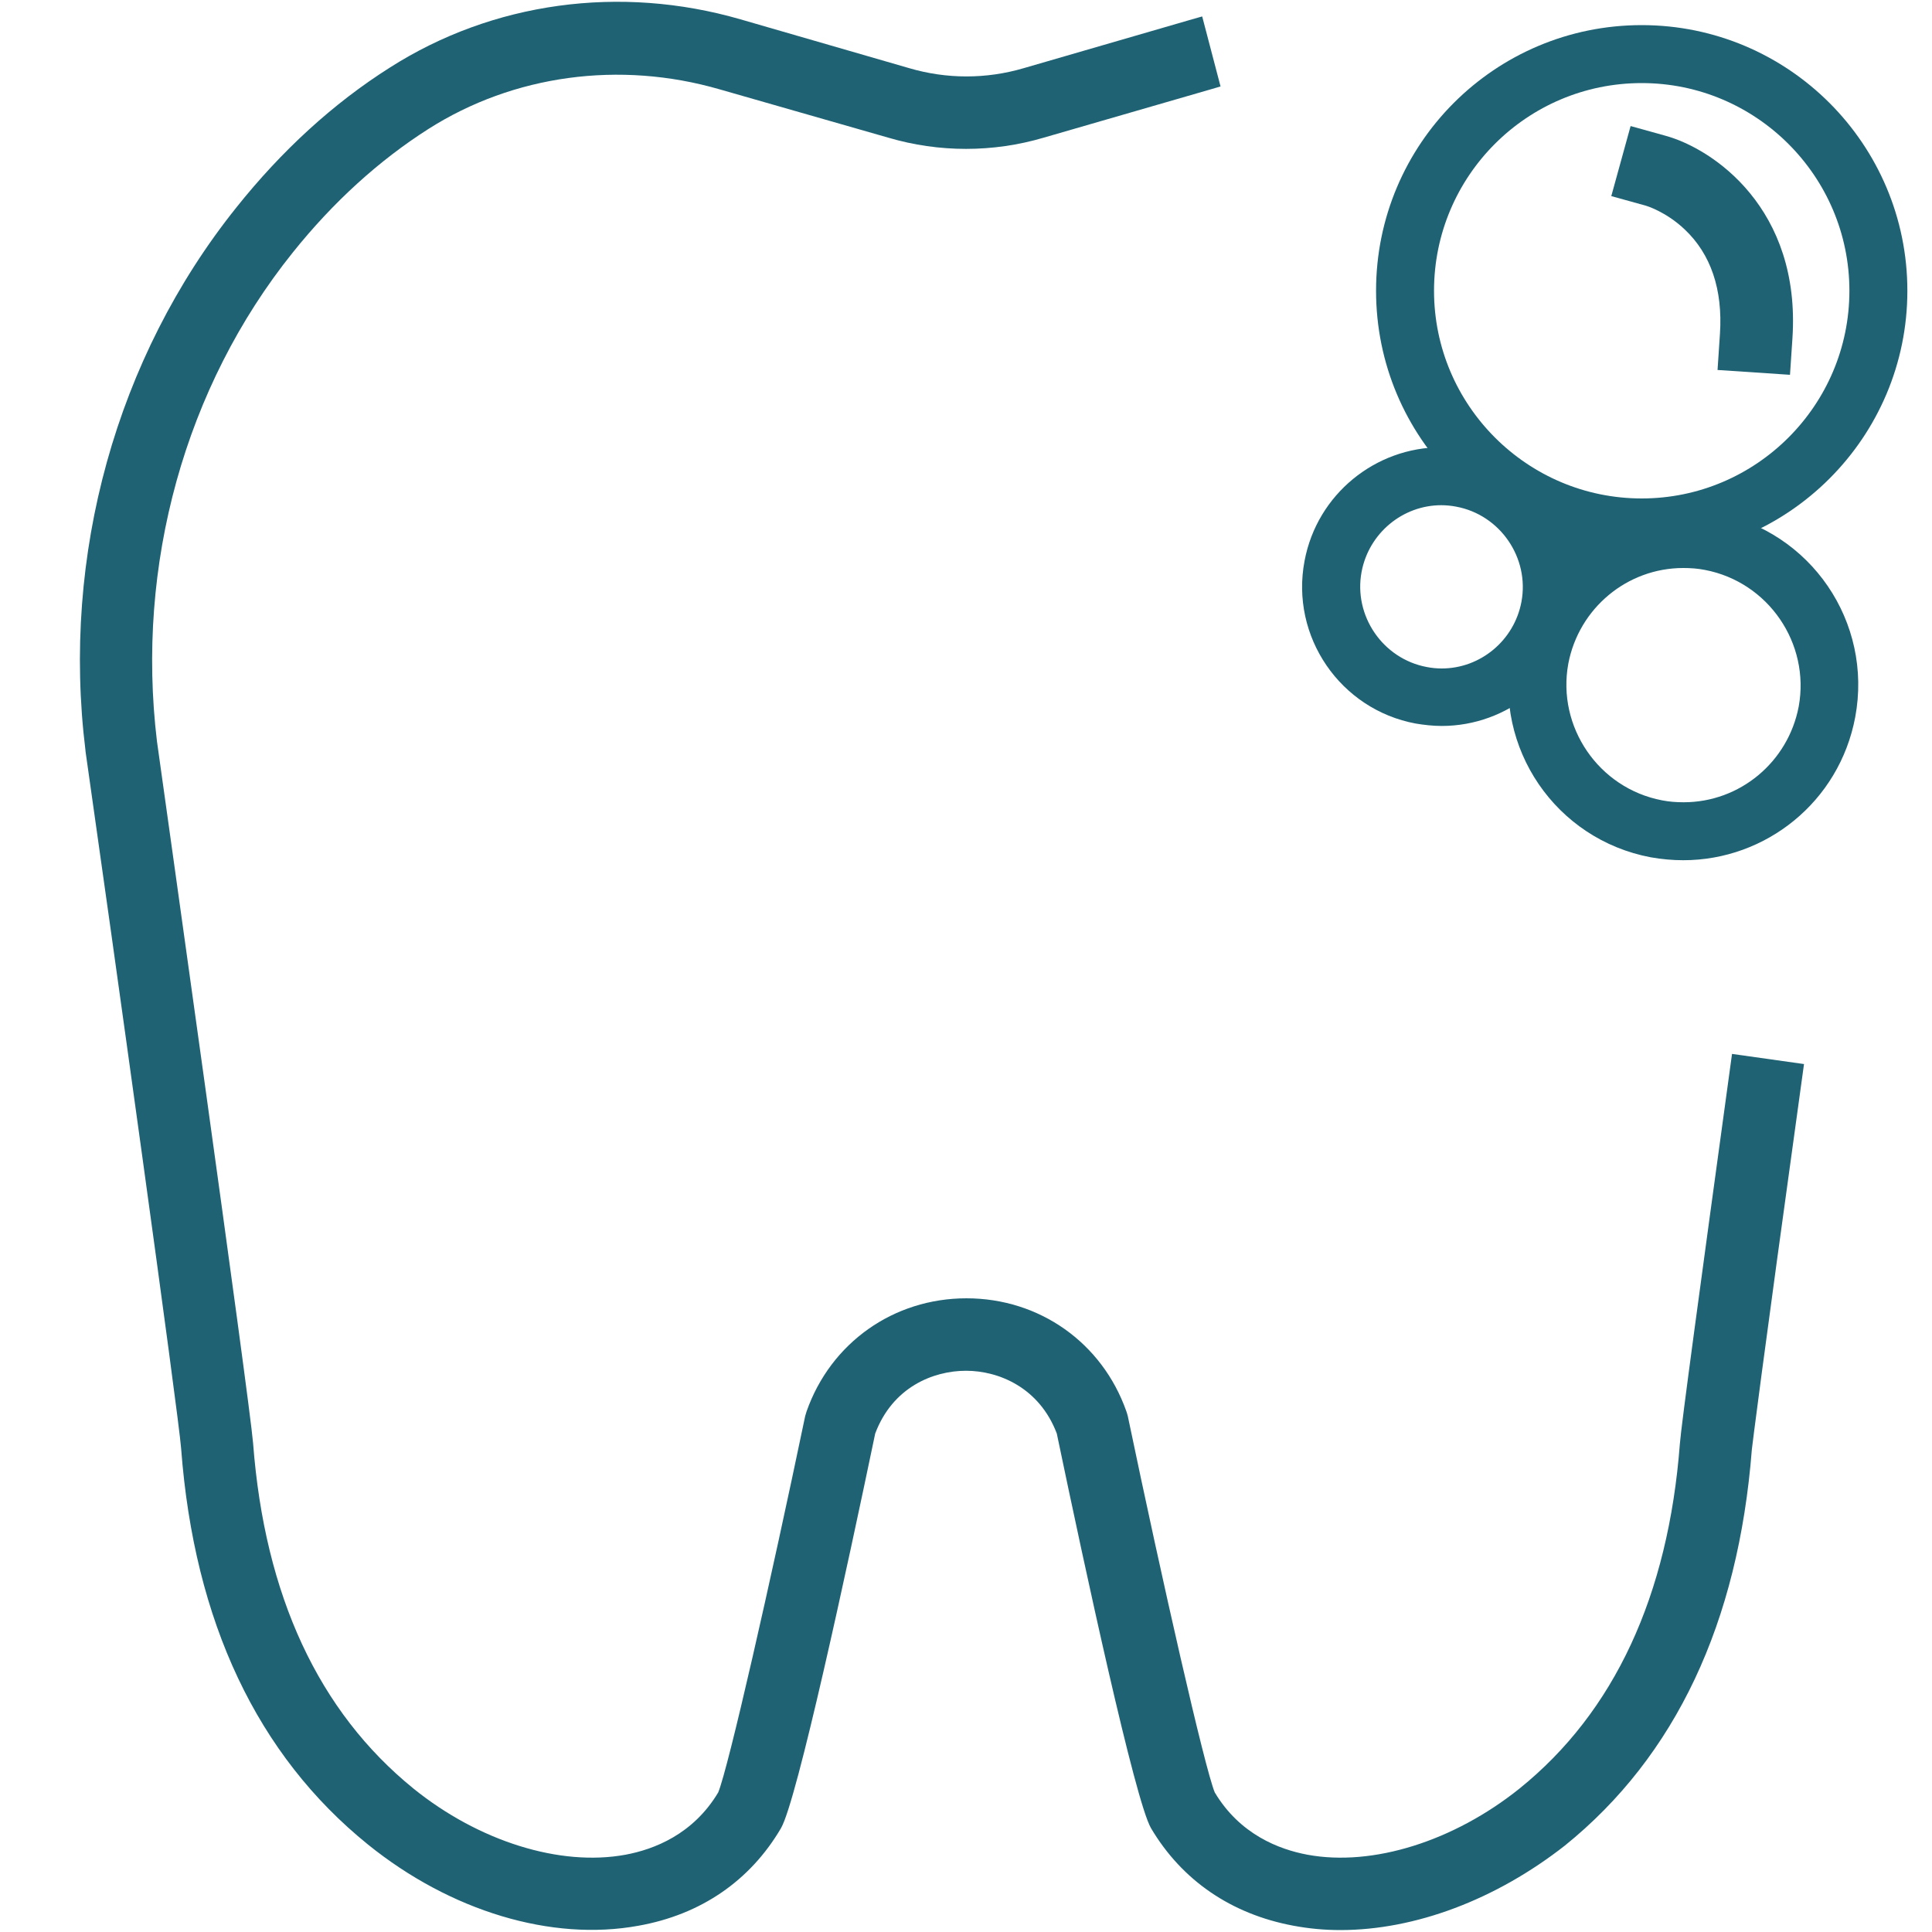
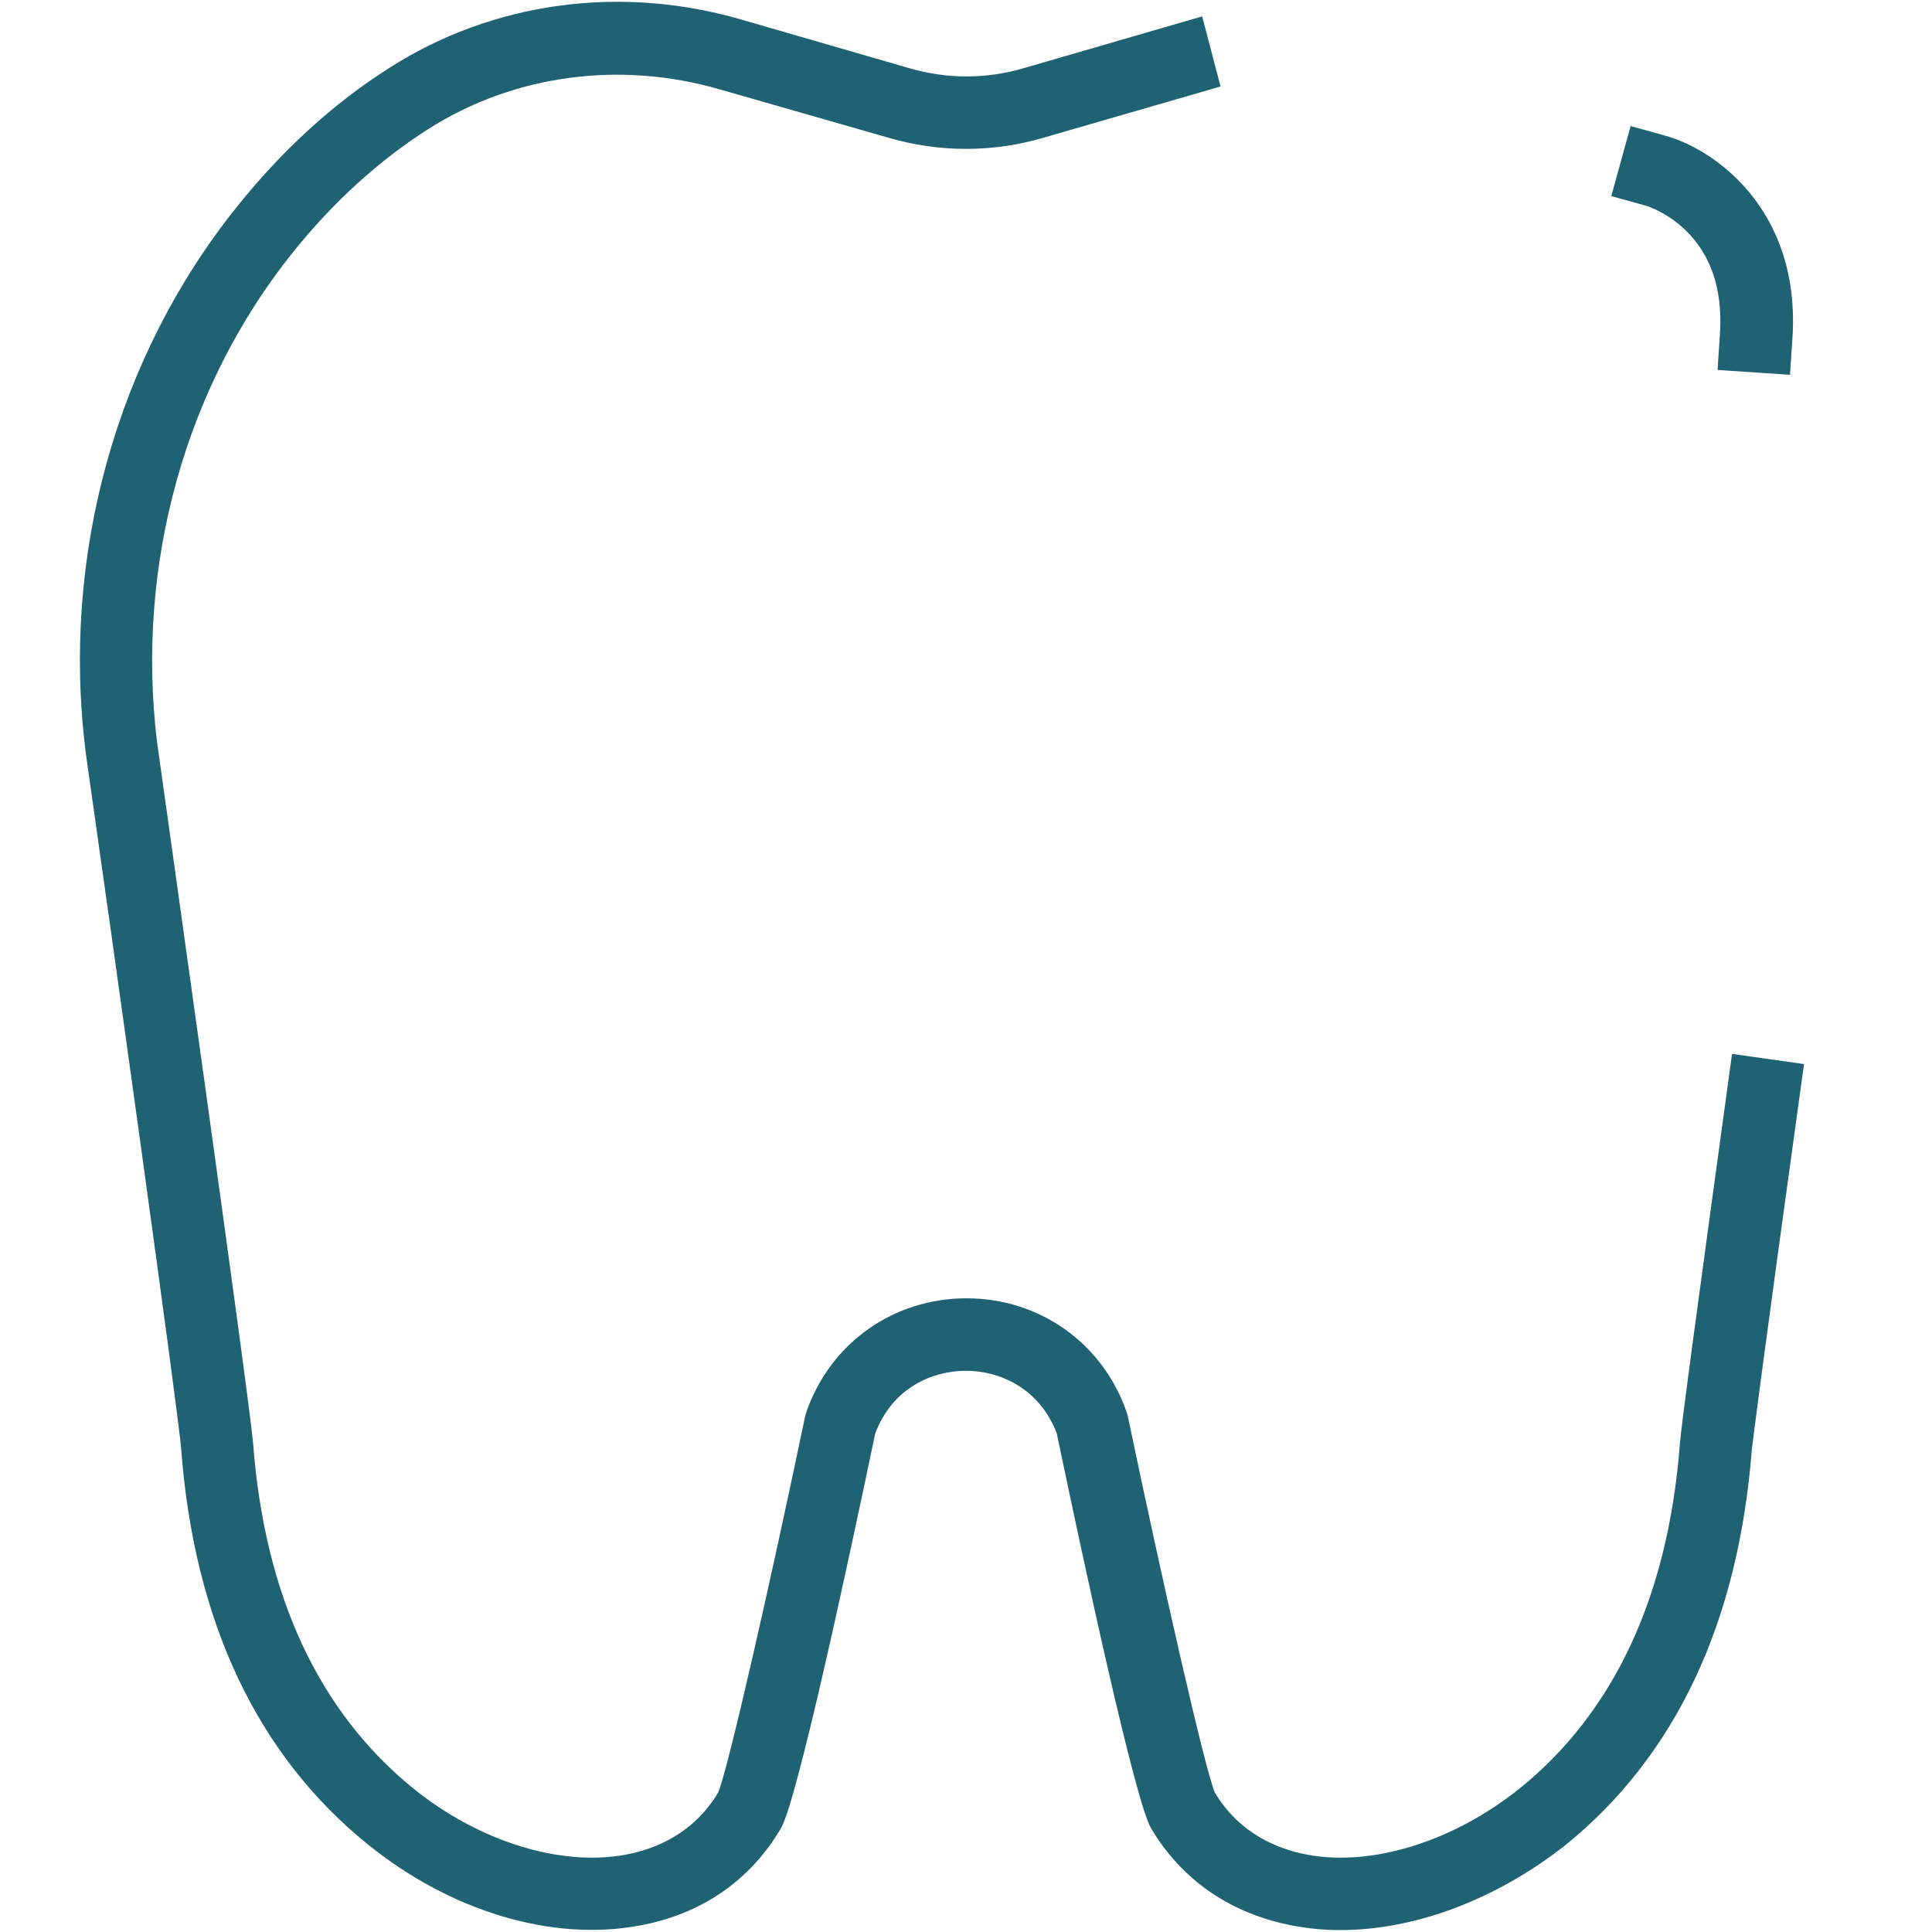
<svg xmlns="http://www.w3.org/2000/svg" width="113" height="113" viewBox="0 0 113 113" fill="none">
  <path d="M78.394 112.887C77.462 112.887 76.558 112.802 75.653 112.633C72.009 111.955 69.128 109.977 67.32 106.926C66.388 105.316 63.478 91.841 61.811 83.846C60.794 81.162 58.421 80.174 56.5 80.174C54.579 80.174 52.206 81.134 51.189 83.846C49.522 91.841 46.612 105.316 45.68 106.926C43.872 110.006 40.991 111.983 37.346 112.633C32.261 113.565 26.357 111.785 21.526 107.887C15.057 102.66 11.357 94.864 10.594 84.722C10.453 82.772 6.526 54.607 5 43.929V43.901C3.588 32.487 6.808 20.905 13.814 12.148C16.47 8.814 19.492 6.046 22.798 3.955C28.815 0.113 36.273 -0.904 43.307 1.13L53.166 3.983C55.37 4.633 57.687 4.633 59.89 3.983L69.721 1.13C69.919 1.074 70.117 1.017 70.314 0.961L71.388 5.057C71.218 5.113 71.077 5.142 70.907 5.198L61.048 8.051C58.082 8.927 54.918 8.927 51.952 8.051L42.093 5.226C36.245 3.531 30.03 4.379 25.058 7.543C22.176 9.379 19.492 11.809 17.119 14.775C10.82 22.628 7.938 33.053 9.181 43.364C9.435 45.2 14.605 81.925 14.803 84.411C15.481 93.338 18.645 100.118 24.182 104.61C27.996 107.689 32.742 109.186 36.584 108.48C38.251 108.169 40.539 107.294 42.008 104.836C42.601 103.395 45.059 92.575 47.093 82.829C47.121 82.744 47.149 82.631 47.178 82.546C48.59 78.535 52.263 75.936 56.528 75.936C60.794 75.936 64.466 78.535 65.879 82.546C65.907 82.631 65.936 82.716 65.964 82.829C67.998 92.575 70.456 103.395 71.049 104.836C72.518 107.294 74.806 108.169 76.473 108.48C80.287 109.186 85.032 107.689 88.874 104.61C94.412 100.146 97.576 93.338 98.254 84.439C98.338 83.338 99.383 75.653 101.304 61.642L105.514 62.235C102.886 81.191 102.519 84.326 102.463 84.778C101.672 94.92 97.999 102.717 91.53 107.943C87.49 111.107 82.772 112.887 78.394 112.887Z" fill="#1F6274" />
-   <path d="M98.451 33.222C98.875 33.222 99.299 33.25 99.722 33.335C103.423 34.041 105.881 37.629 105.203 41.33C104.581 44.578 101.756 46.923 98.48 46.923C98.056 46.923 97.632 46.895 97.208 46.81C93.507 46.104 91.05 42.516 91.728 38.816C92.349 35.567 95.174 33.222 98.451 33.222ZM98.451 29.832C93.621 29.832 89.326 33.279 88.394 38.194C87.349 43.759 90.993 49.099 96.558 50.144C97.208 50.257 97.83 50.313 98.451 50.313C103.282 50.313 107.576 46.895 108.508 41.951C109.553 36.386 105.909 31.047 100.344 30.002C99.722 29.889 99.101 29.832 98.451 29.832Z" fill="#1F6274" />
-   <path d="M84.298 29.549C84.581 29.549 84.891 29.578 85.174 29.634C87.745 30.114 89.468 32.629 88.987 35.2C88.564 37.459 86.586 39.098 84.326 39.098C84.044 39.098 83.733 39.07 83.451 39.013C80.88 38.533 79.156 36.019 79.637 33.448C80.061 31.188 82.038 29.549 84.298 29.549ZM84.298 26.16C80.456 26.16 77.038 28.9 76.303 32.798C75.456 37.233 78.394 41.499 82.801 42.319C83.309 42.403 83.818 42.46 84.326 42.46C88.168 42.46 91.587 39.719 92.321 35.821C93.168 31.386 90.231 27.12 85.823 26.301C85.287 26.188 84.778 26.16 84.298 26.16Z" fill="#1F6274" />
-   <path d="M96.022 4.859C102.717 4.859 108.169 10.311 108.169 17.006C108.169 23.702 102.717 29.154 96.022 29.154C89.326 29.154 83.874 23.702 83.874 17.006C83.874 10.311 89.298 4.859 96.022 4.859ZM96.022 1.469C87.434 1.469 80.484 8.419 80.484 17.006C80.484 25.595 87.434 32.544 96.022 32.544C104.61 32.544 111.559 25.566 111.559 17.006C111.559 8.447 104.61 1.469 96.022 1.469Z" fill="#1F6274" />
  <path d="M104.694 21.922L100.457 21.64L100.598 19.521C100.768 16.922 100.061 14.86 98.536 13.419C97.434 12.373 96.276 12.034 96.276 12.034L94.242 11.47L95.372 7.373L97.406 7.938C100.203 8.701 105.344 12.204 104.836 19.803L104.694 21.922Z" fill="#1F6274" />
</svg>